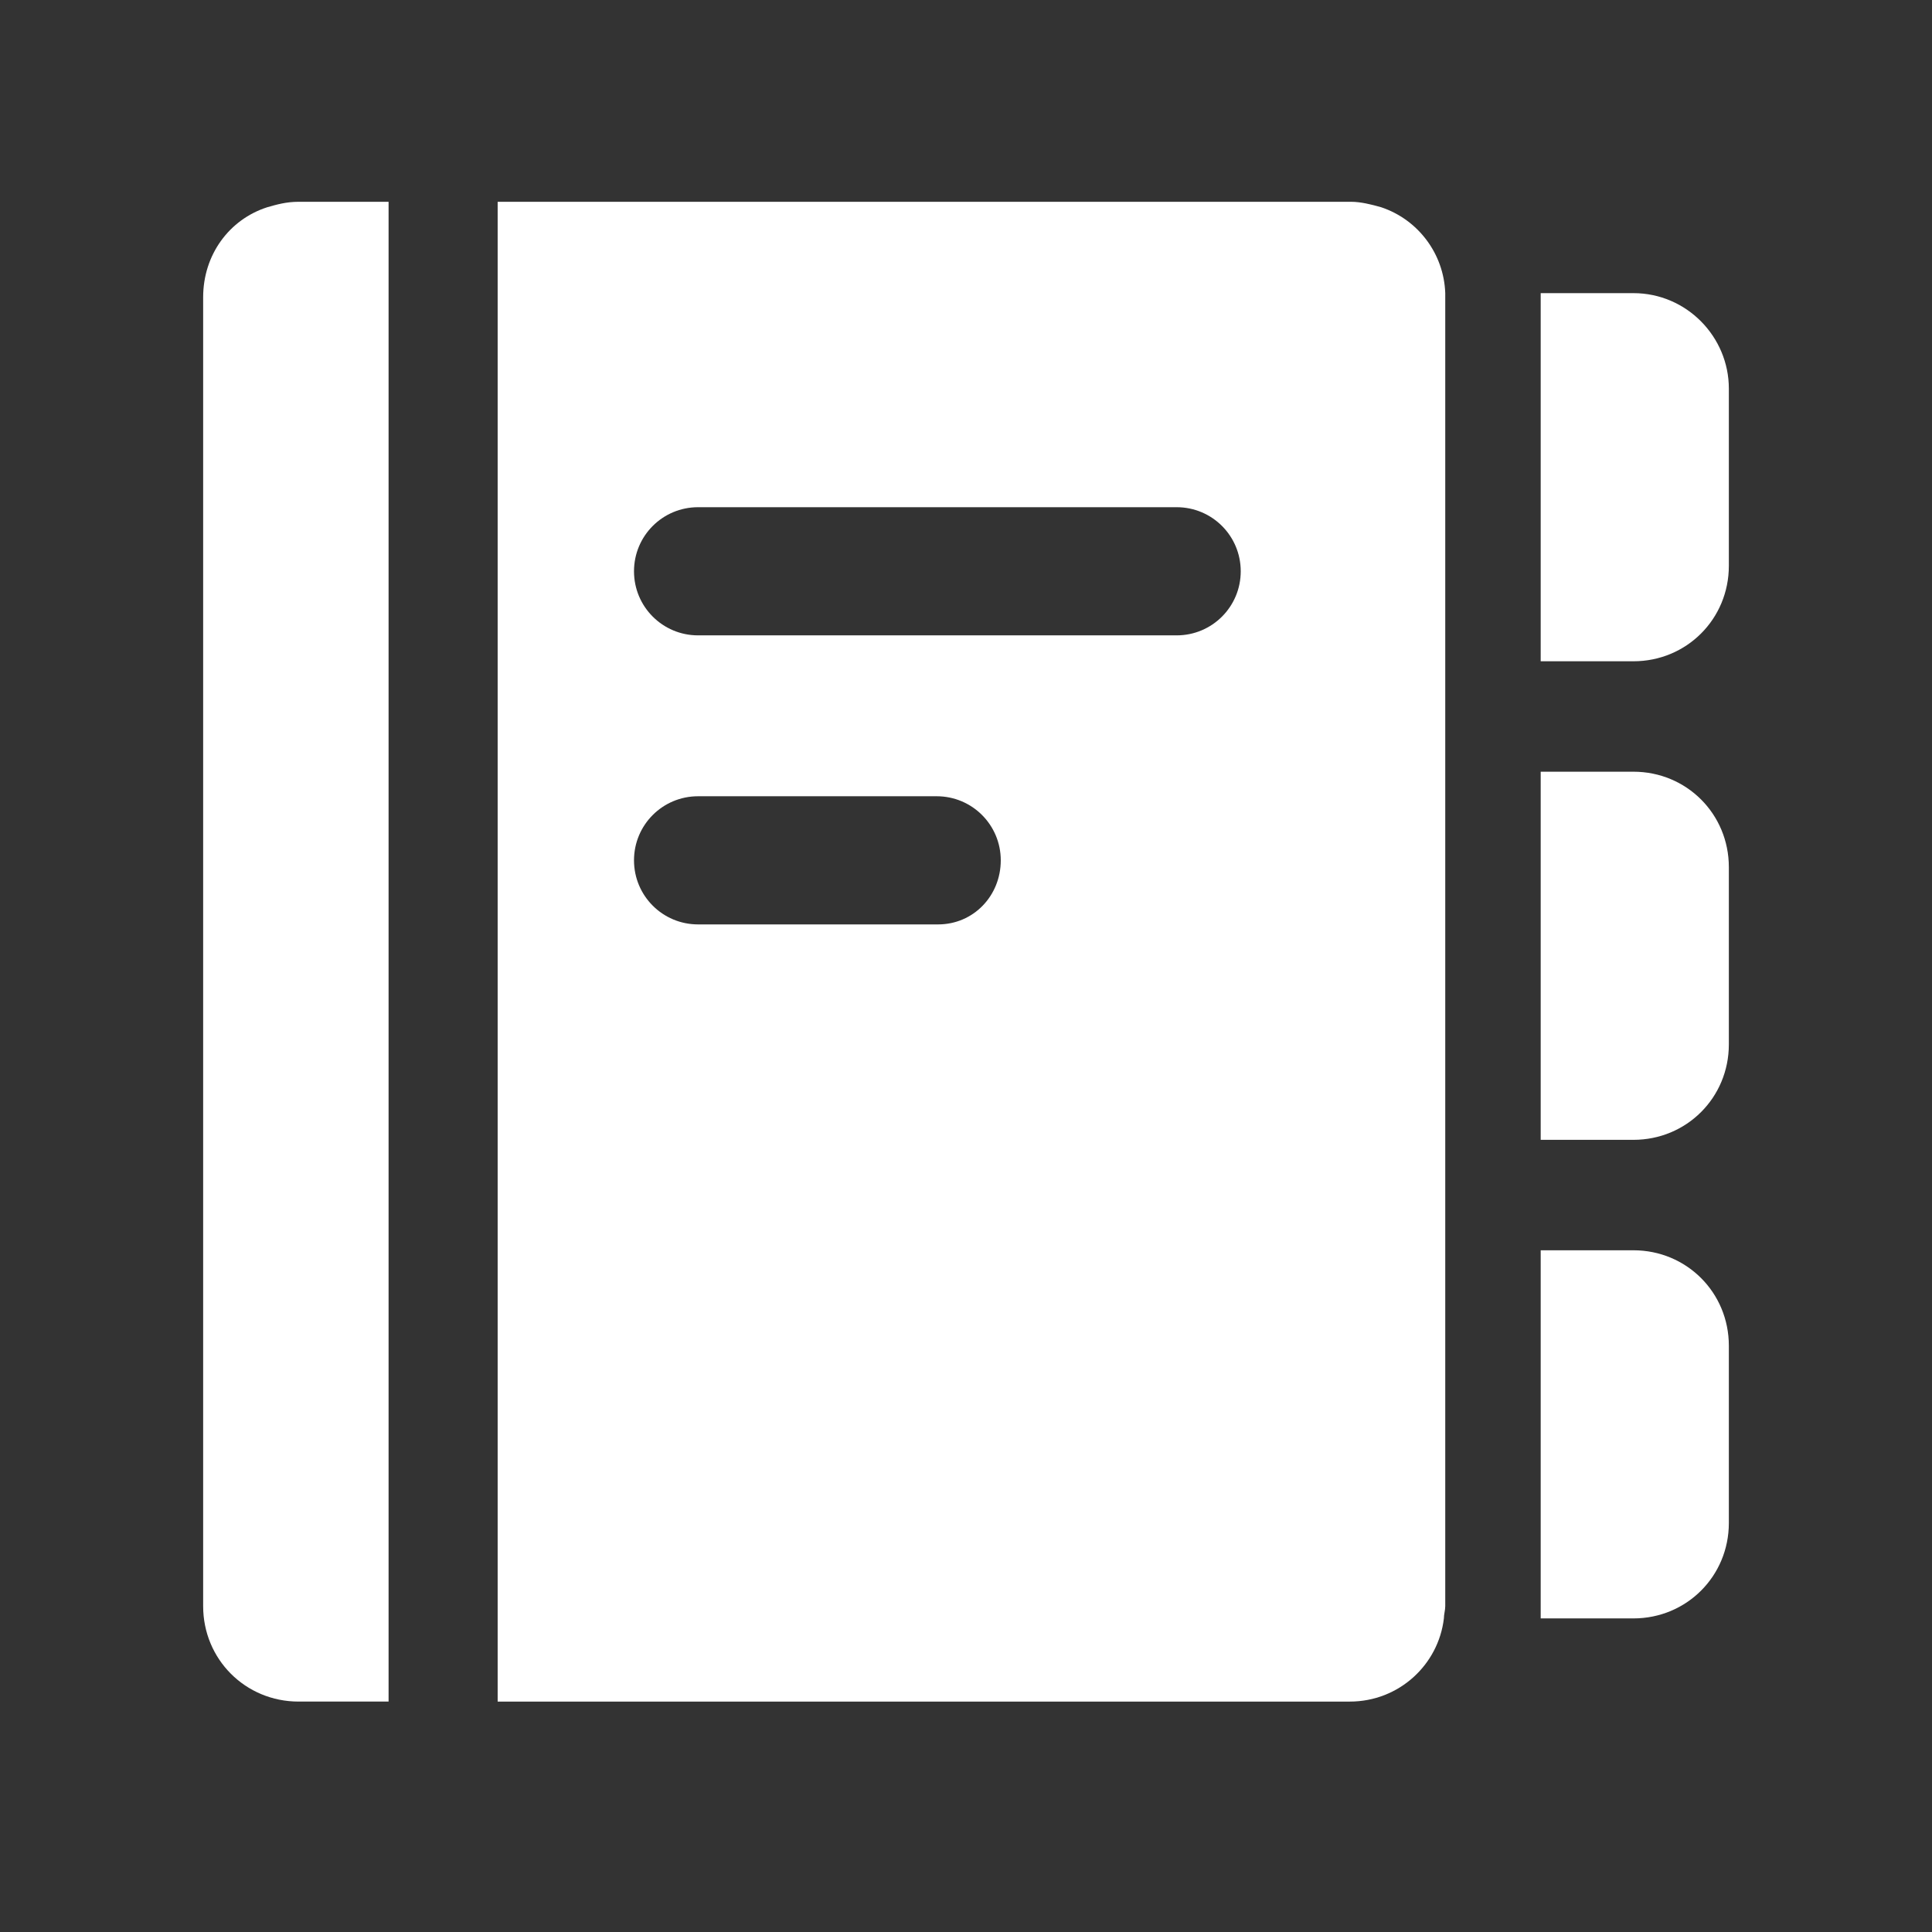
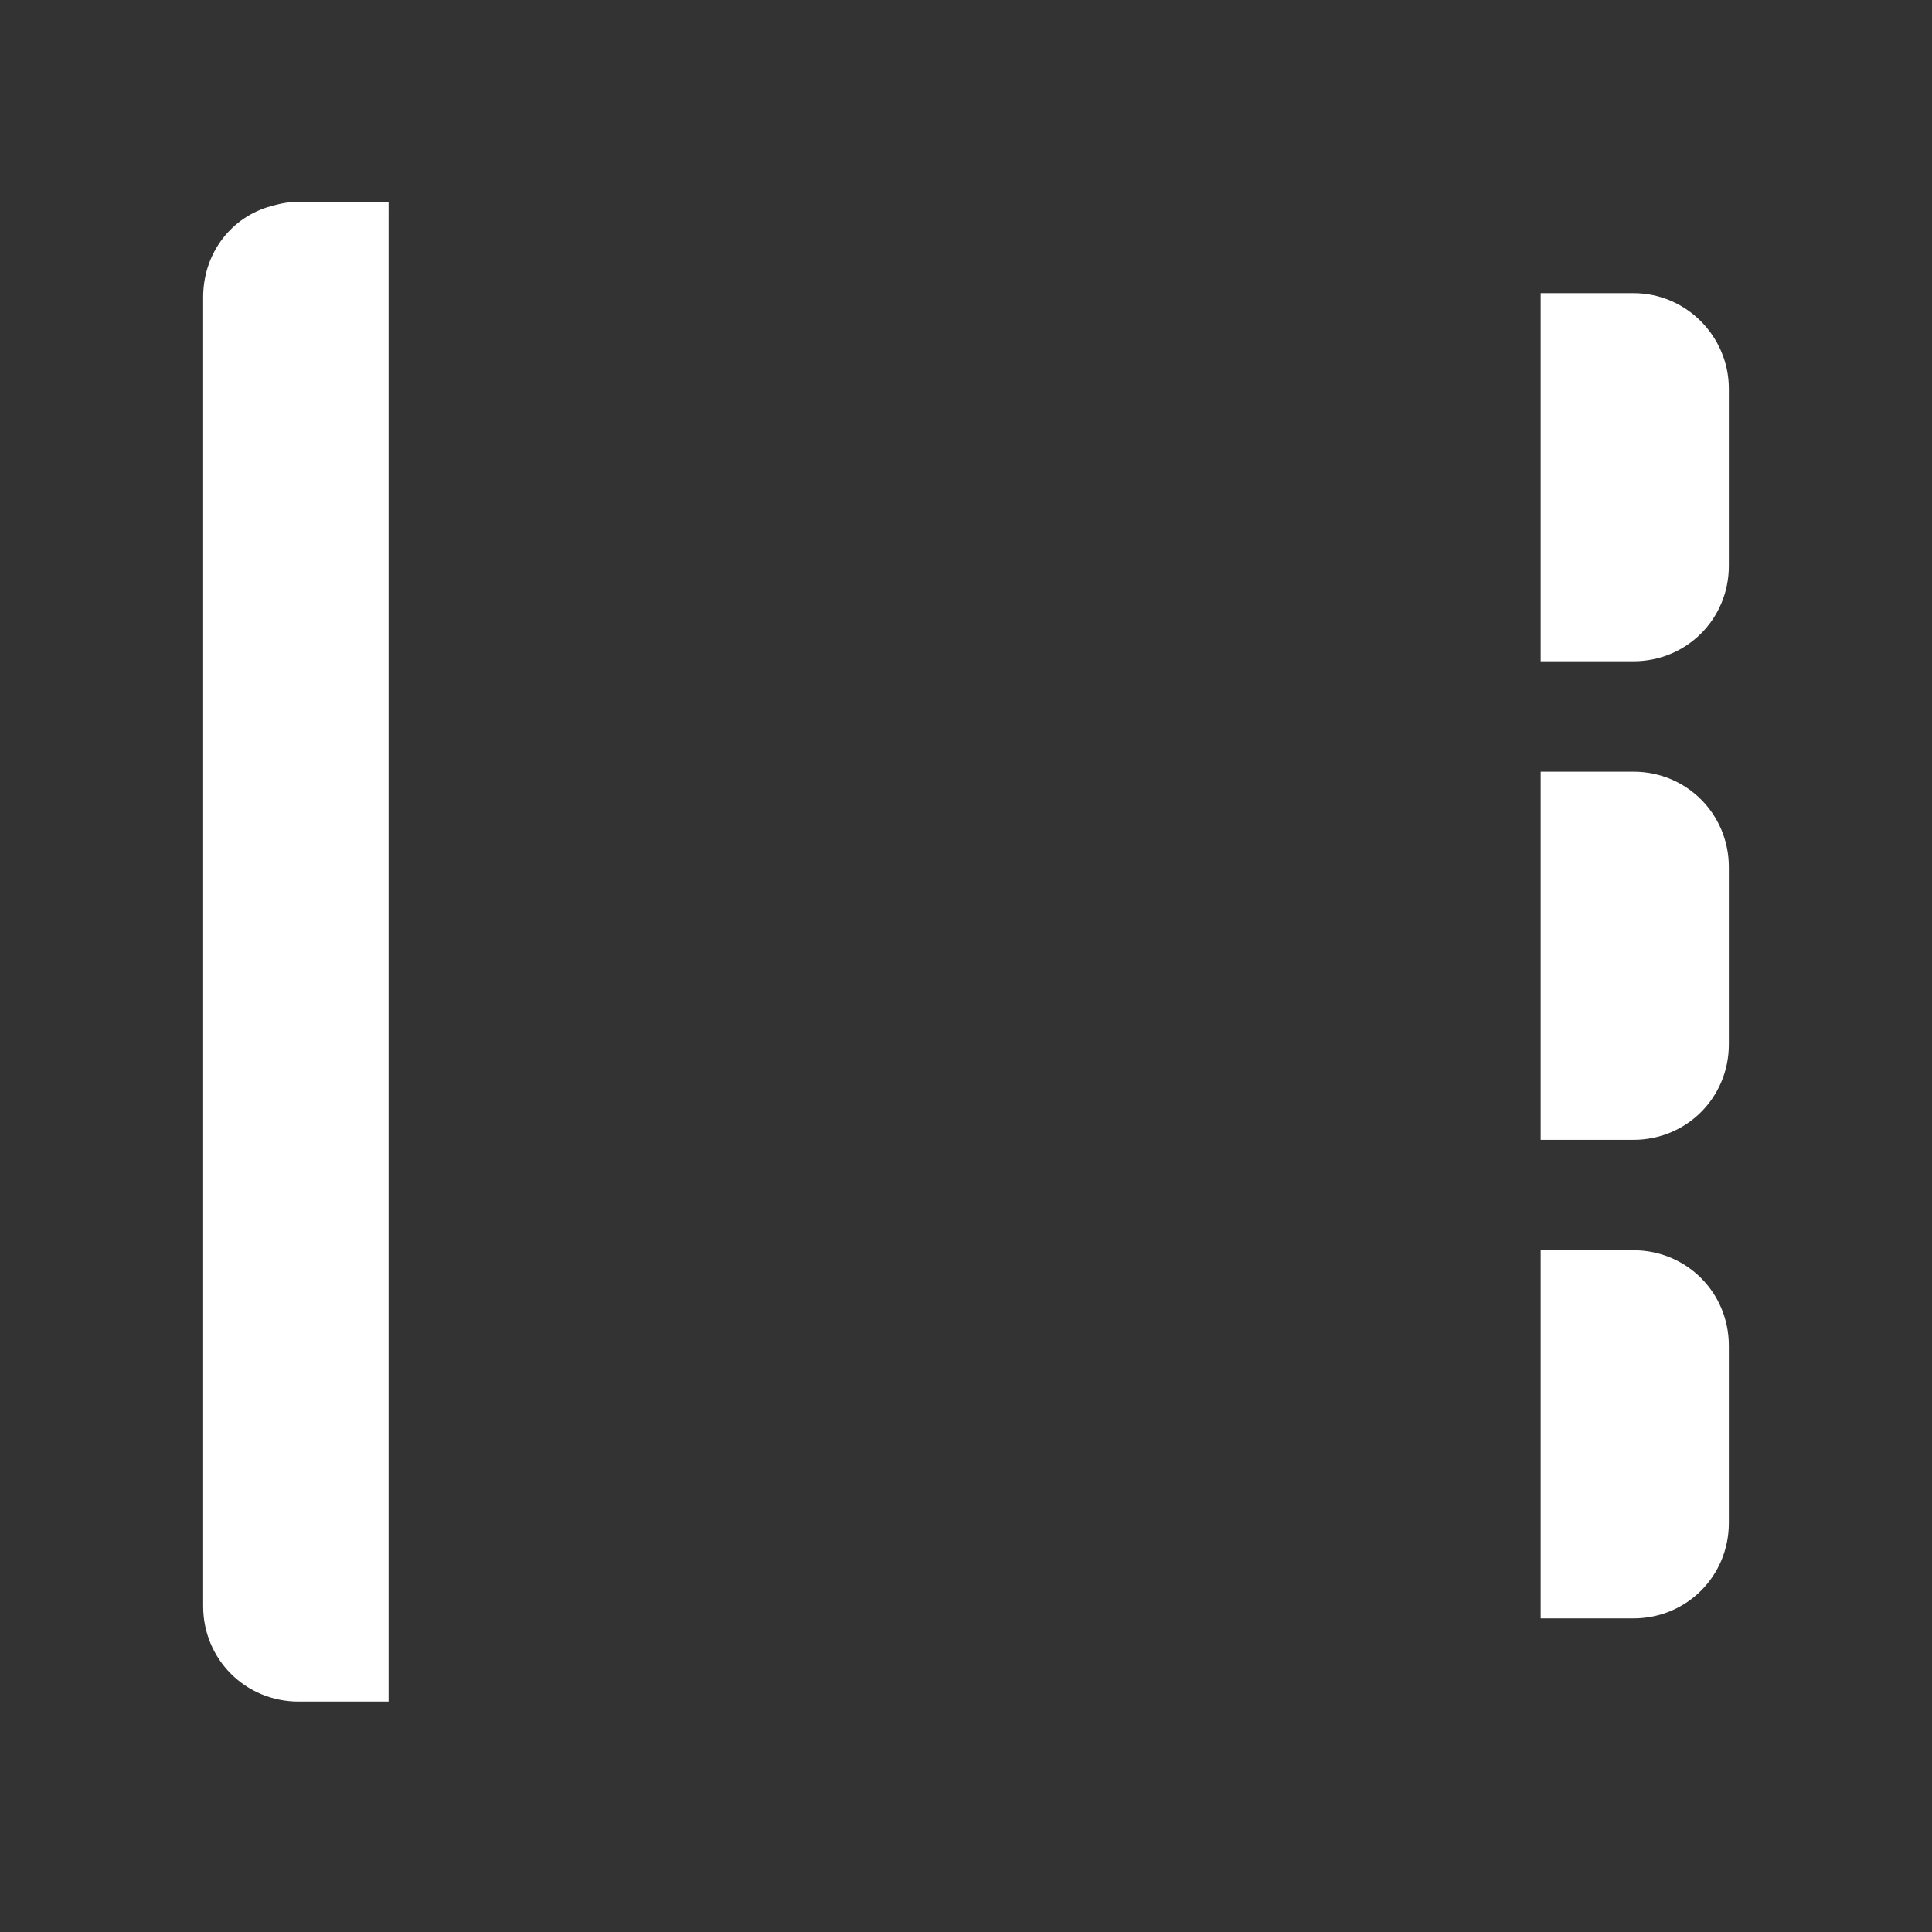
<svg xmlns="http://www.w3.org/2000/svg" version="1.1" id="Capa_1" x="0px" y="0px" viewBox="0 0 141.7 141.7" enable-background="new 0 0 141.7 141.7" xml:space="preserve">
  <rect x="0" y="0" width="141.7" height="141.7" fill="#333333" stroke="none" />
  <g>
    <path fill="#FFFFFF" d="M119.8,21.5H113c0,0.1,0,0.2,0,0.3v26.7h6.8c3.9,0,7-3.1,7-7v-13C126.8,24.7,123.7,21.5,119.8,21.5z" />
    <path fill="#FFFFFF" d="M126.8,76.6v-13c0-3.9-3.1-7-7-7H113v27h6.8C123.7,83.6,126.8,80.5,126.8,76.6z" />
    <path fill="#FFFFFF" d="M113,117.8c0,0.3,0,0.6,0,0.9h6.8c3.9,0,7-3.1,7-7v-13c0-3.9-3.1-7-7-7H113V117.8z" />
-     <path fill="#FFFFFF" d="M101.3,15.2c-0.7-0.2-1.5-0.4-2.2-0.4H36.5v0.4v109.6h62.5c3.6,0,6.5-2.7,6.9-6.1c0-0.3,0.1-0.6,0.1-0.9   V91.6v-8v-27v-8V21.8c0-0.1,0-0.2,0-0.3C105.9,18.6,104,16.1,101.3,15.2z M68.8,67.8H51.2c-2.6,0-4.7-2.1-4.7-4.7   c0-2.6,2.1-4.7,4.7-4.7h17.5c2.6,0,4.7,2.1,4.7,4.7C73.4,65.7,71.4,67.8,68.8,67.8z M86.3,46.6H51.2c-2.6,0-4.7-2.1-4.7-4.7   s2.1-4.7,4.7-4.7h35.1c2.6,0,4.7,2.1,4.7,4.7C91,44.5,88.9,46.6,86.3,46.6z" />
    <path fill="#FFFFFF" d="M19.6,15.2c-2.8,0.9-4.7,3.5-4.7,6.6v96c0,3.9,3.1,7,7,7h6.6V15.2v-0.4h-6.6C21,14.8,20.3,15,19.6,15.2z" />
  </g>
</svg>